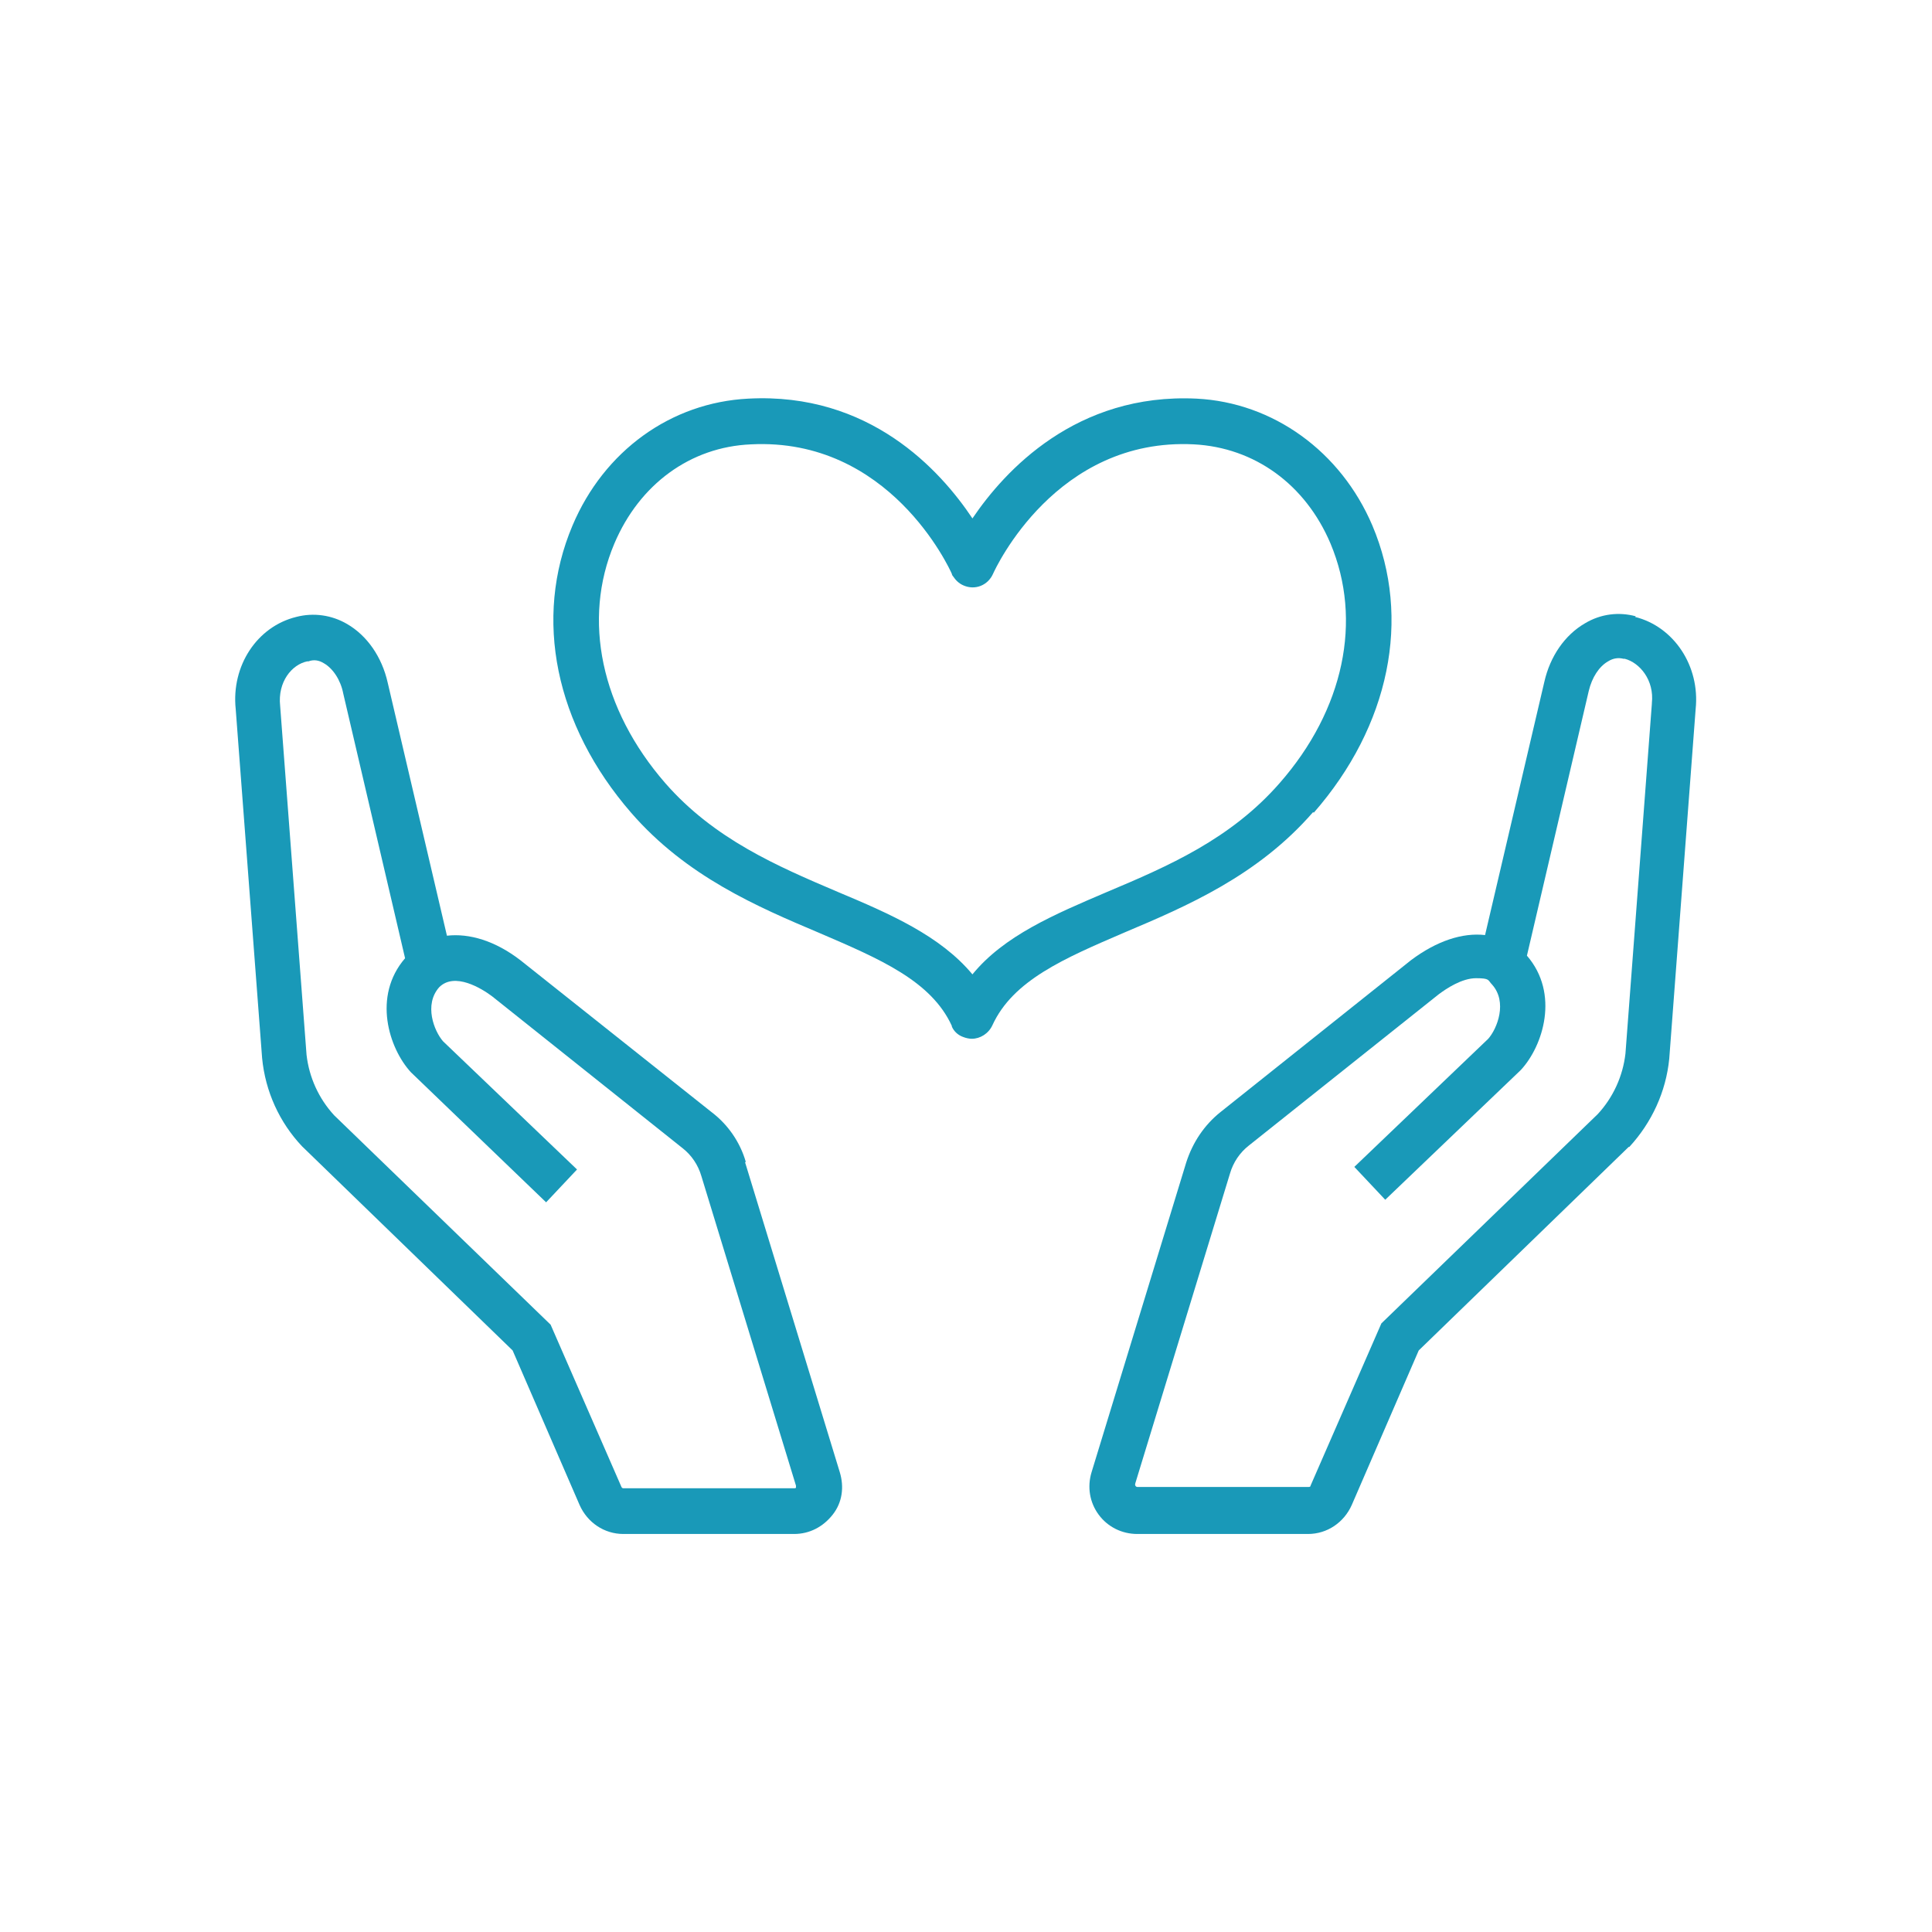
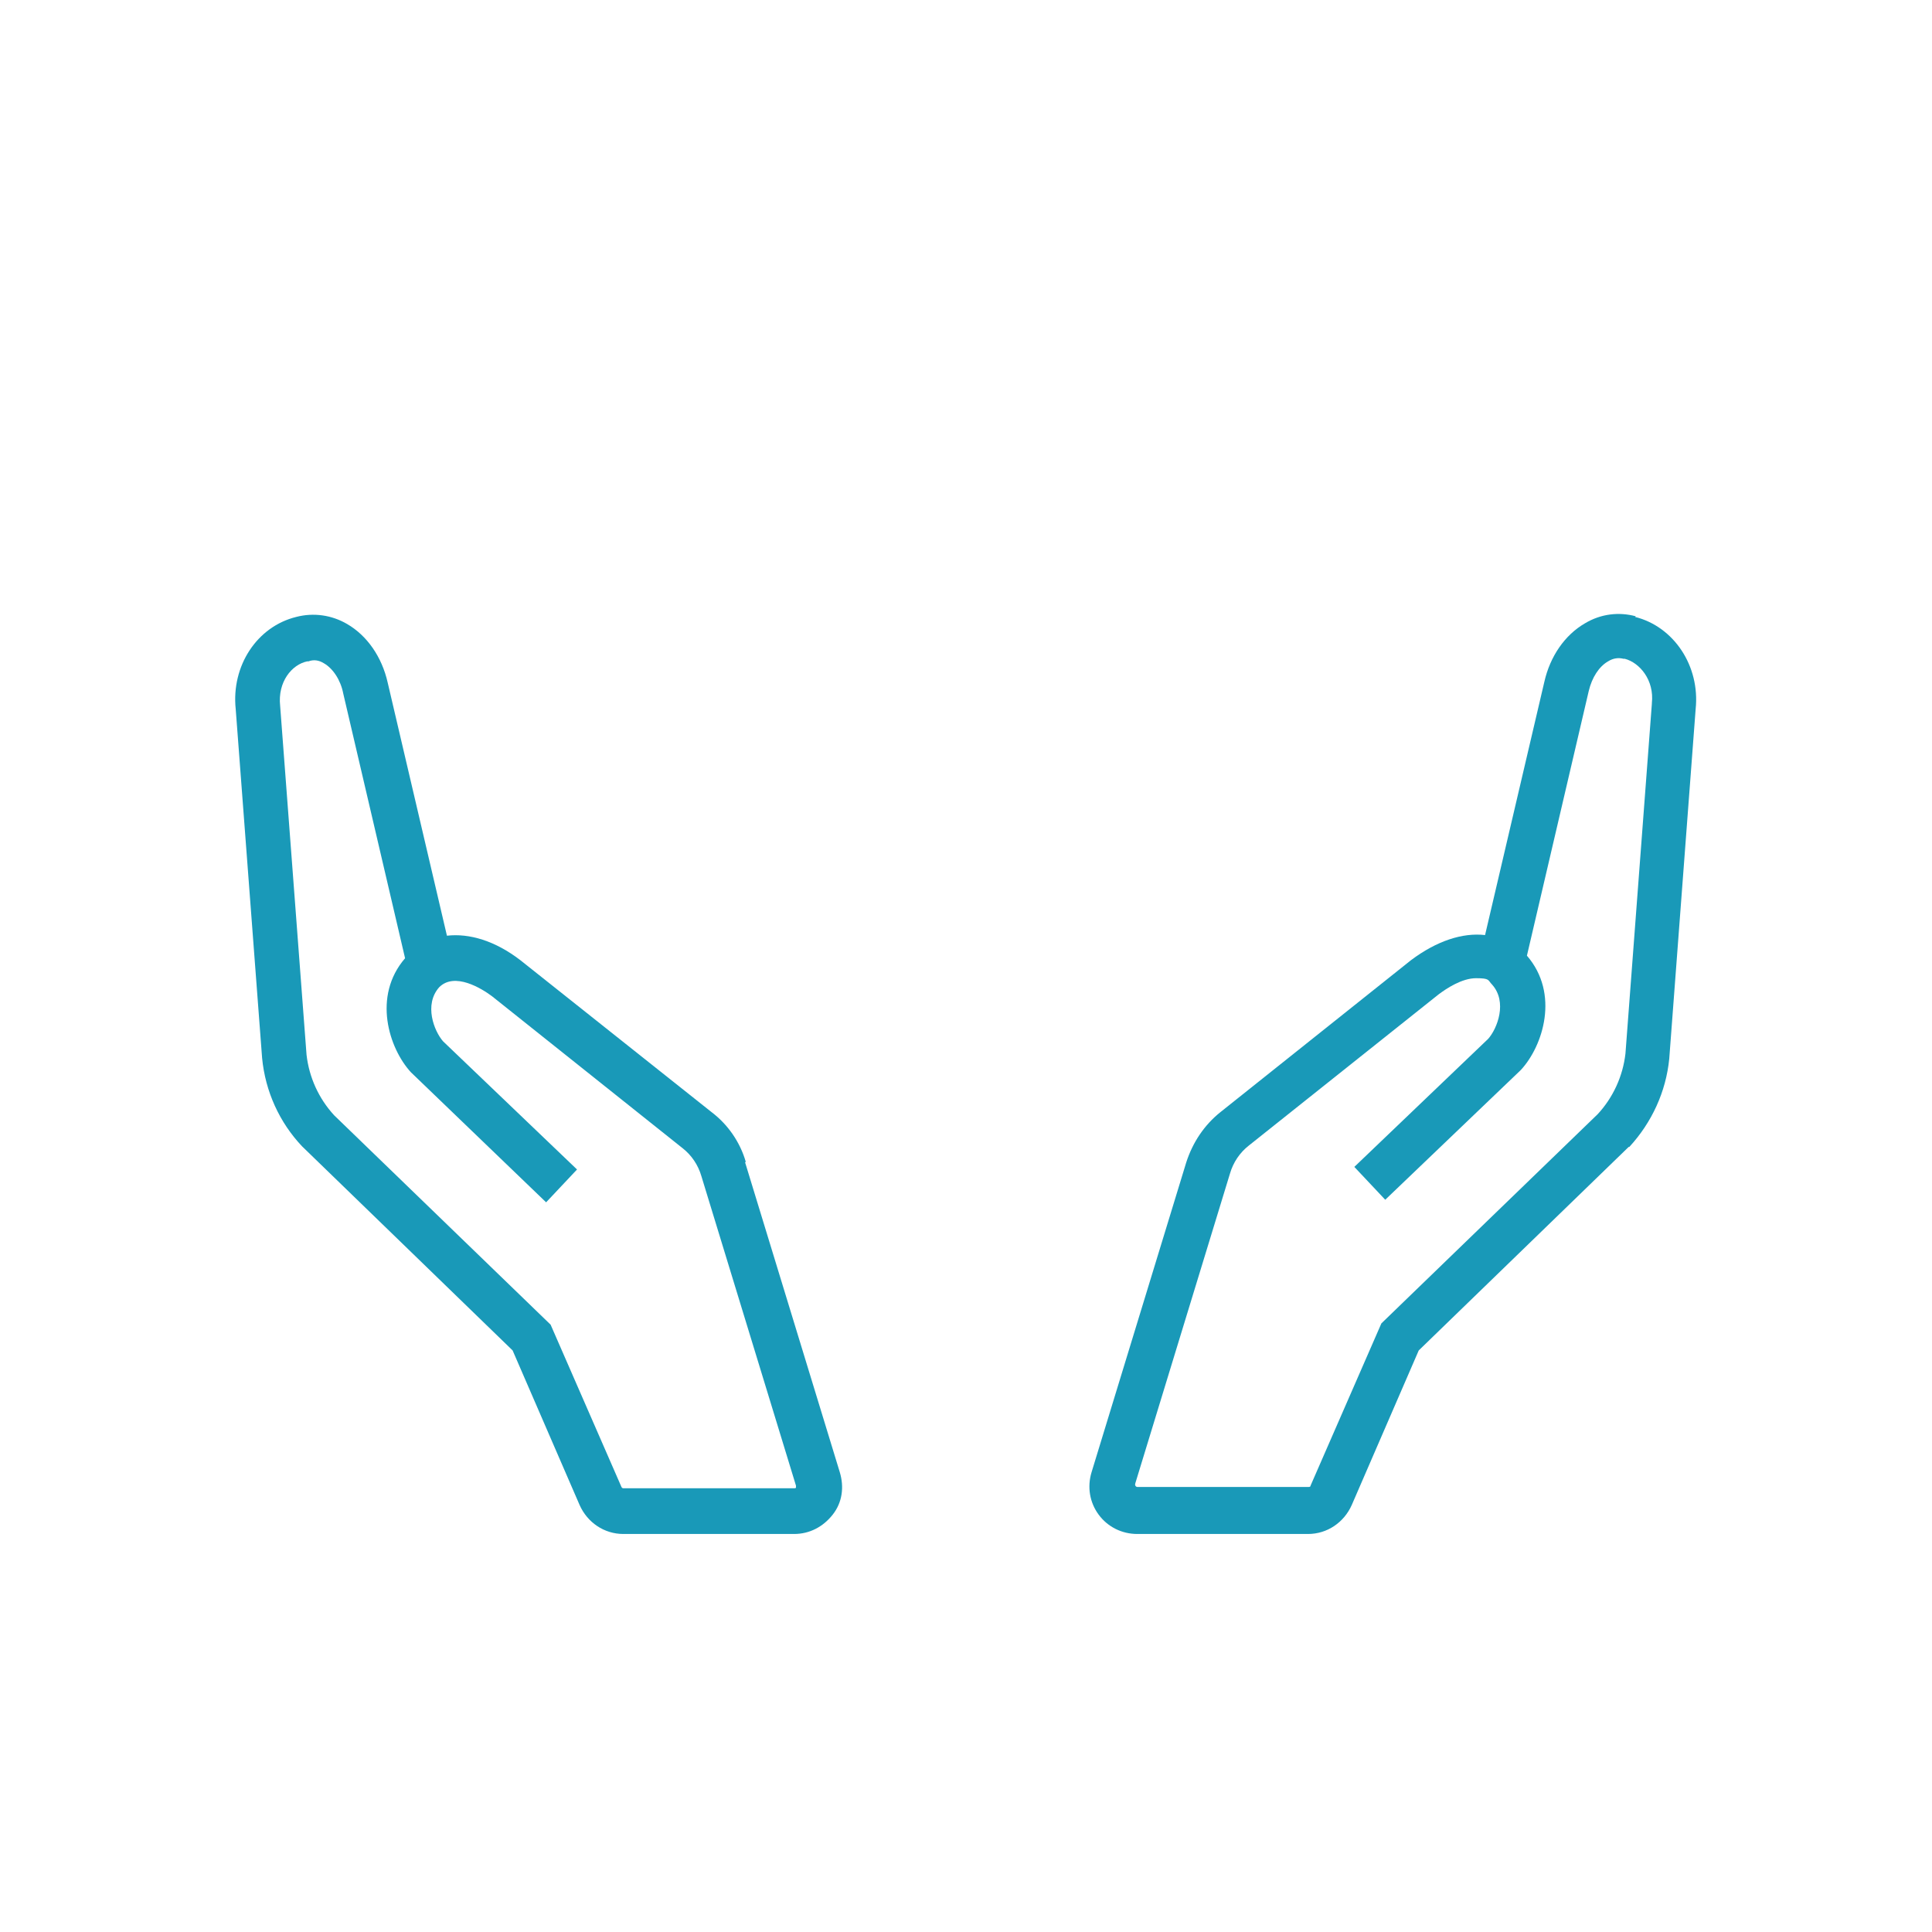
<svg xmlns="http://www.w3.org/2000/svg" width="72" height="72" viewBox="0 0 72 72" fill="none">
-   <path d="M48.96 30.288C51.792 27.048 52.608 23.04 51.144 19.584C49.968 16.824 47.448 15 44.592 14.856C40.104 14.64 37.44 17.544 36.24 19.32C35.04 17.52 32.4 14.616 27.888 14.856C25.008 15 22.512 16.8 21.336 19.584C19.872 23.04 20.688 27.024 23.52 30.288C25.584 32.664 28.224 33.792 30.552 34.776C32.784 35.736 34.704 36.552 35.472 38.232C35.472 38.232 35.472 38.232 35.472 38.256C35.544 38.424 35.688 38.568 35.88 38.64C36 38.688 36.12 38.712 36.216 38.712C36.528 38.712 36.84 38.52 36.984 38.208C37.752 36.528 39.672 35.712 41.904 34.752C44.232 33.768 46.872 32.64 48.936 30.264L48.96 30.288ZM36.24 36.312C35.04 34.872 33.168 34.056 31.224 33.24C28.968 32.28 26.616 31.272 24.792 29.184C22.392 26.424 21.696 23.088 22.896 20.256C23.832 18.048 25.728 16.656 27.984 16.56C33.144 16.296 35.376 21.168 35.472 21.384C35.472 21.408 35.496 21.456 35.52 21.48C35.616 21.624 35.736 21.744 35.904 21.816C36.336 22.008 36.816 21.816 37.008 21.384C37.104 21.168 39.36 16.296 44.496 16.56C46.752 16.68 48.648 18.048 49.584 20.256C50.784 23.112 50.088 26.448 47.688 29.184C45.864 31.272 43.536 32.28 41.256 33.24C39.288 34.08 37.416 34.872 36.24 36.312Z" fill="#1999B8" />
  <path d="M60.96 22.967C60.336 22.799 59.664 22.871 59.064 23.231C58.32 23.663 57.768 24.455 57.552 25.415L55.344 34.847C54.504 34.751 53.544 35.063 52.584 35.783L45.48 41.447C44.88 41.927 44.448 42.575 44.208 43.319L40.68 54.863C40.512 55.415 40.608 55.991 40.944 56.447C41.28 56.903 41.808 57.167 42.384 57.167H48.744C49.464 57.167 50.088 56.735 50.376 56.087L52.872 50.327L60.696 42.743H60.72C61.56 41.831 62.088 40.679 62.208 39.455L63.192 26.423C63.36 24.815 62.376 23.351 60.936 22.991L60.96 22.967ZM61.56 26.231L60.576 39.263C60.48 40.103 60.12 40.895 59.544 41.519L51.48 49.319L48.84 55.367C48.84 55.415 48.792 55.415 48.744 55.415H42.384C42.384 55.415 42.336 55.415 42.312 55.367C42.288 55.319 42.312 55.295 42.312 55.271L45.84 43.727C45.96 43.319 46.2 42.959 46.536 42.695L53.616 37.055C53.904 36.839 54.48 36.455 55.008 36.455C55.536 36.455 55.44 36.527 55.608 36.695C56.184 37.343 55.8 38.327 55.464 38.711L50.472 43.487L51.624 44.711L56.64 39.911L56.688 39.863C57.504 38.975 58.128 37.031 56.904 35.615L59.208 25.751C59.328 25.247 59.592 24.839 59.928 24.647C60.12 24.527 60.312 24.503 60.504 24.551H60.552C61.104 24.695 61.656 25.343 61.56 26.207V26.231Z" fill="#1999B8" />
  <path d="M27.792 43.295C27.576 42.551 27.12 41.903 26.52 41.447L19.392 35.783C18.456 35.063 17.496 34.775 16.656 34.871L14.448 25.439C14.232 24.479 13.68 23.687 12.936 23.255C12.36 22.919 11.688 22.823 11.04 22.991C9.576 23.351 8.616 24.815 8.784 26.423L9.768 39.431C9.888 40.679 10.416 41.831 11.256 42.719L19.104 50.327L21.6 56.087C21.888 56.735 22.512 57.167 23.232 57.167H29.592C30.168 57.167 30.672 56.903 31.032 56.447C31.392 55.991 31.464 55.415 31.296 54.863L27.768 43.319L27.792 43.295ZM29.688 55.415C29.664 55.463 29.616 55.463 29.616 55.463H23.256C23.208 55.463 23.184 55.463 23.16 55.415L20.52 49.367L12.456 41.567C11.88 40.943 11.52 40.151 11.424 39.311L10.44 26.303C10.344 25.415 10.872 24.767 11.448 24.647H11.496C11.688 24.575 11.88 24.599 12.072 24.719C12.408 24.911 12.696 25.343 12.792 25.847L15.096 35.711C13.872 37.127 14.496 39.071 15.312 39.959L20.352 44.807L21.504 43.583L16.512 38.807C16.176 38.423 15.792 37.439 16.368 36.791C16.944 36.215 17.952 36.839 18.336 37.127L25.44 42.791C25.776 43.055 26.016 43.415 26.136 43.823L29.664 55.367C29.664 55.367 29.664 55.415 29.664 55.463L29.688 55.415Z" fill="#1999B8" />
</svg>